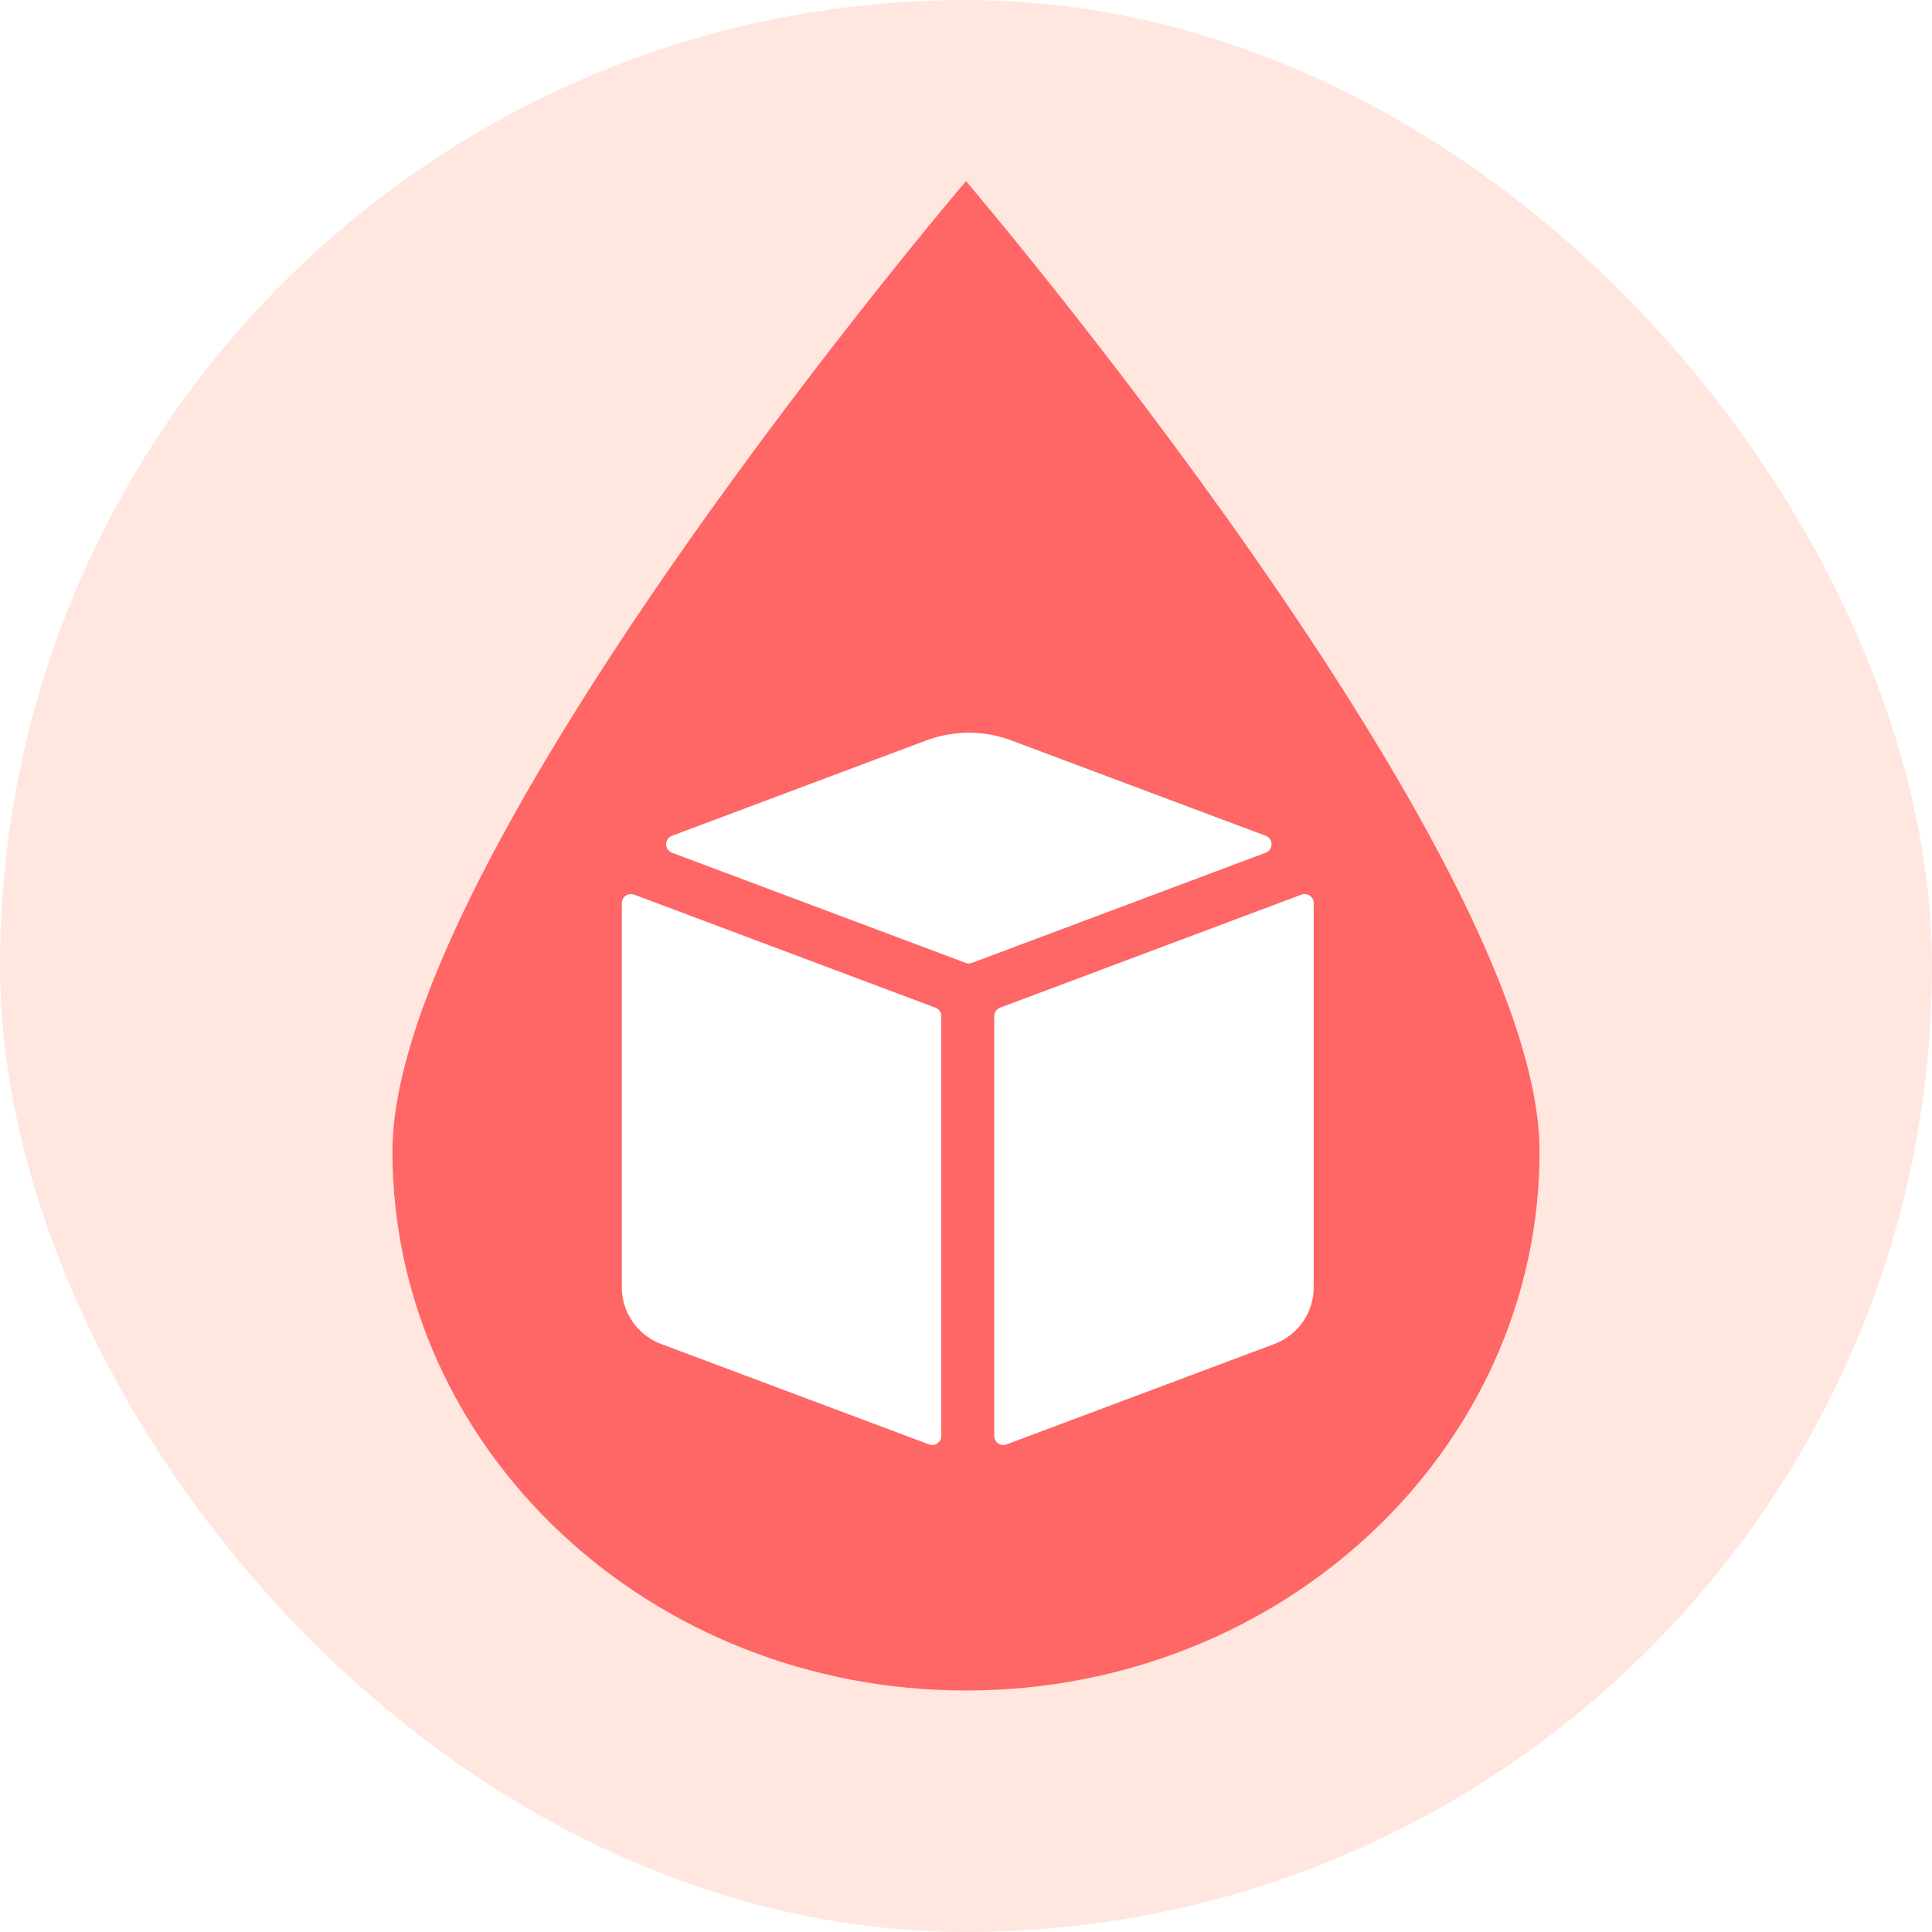
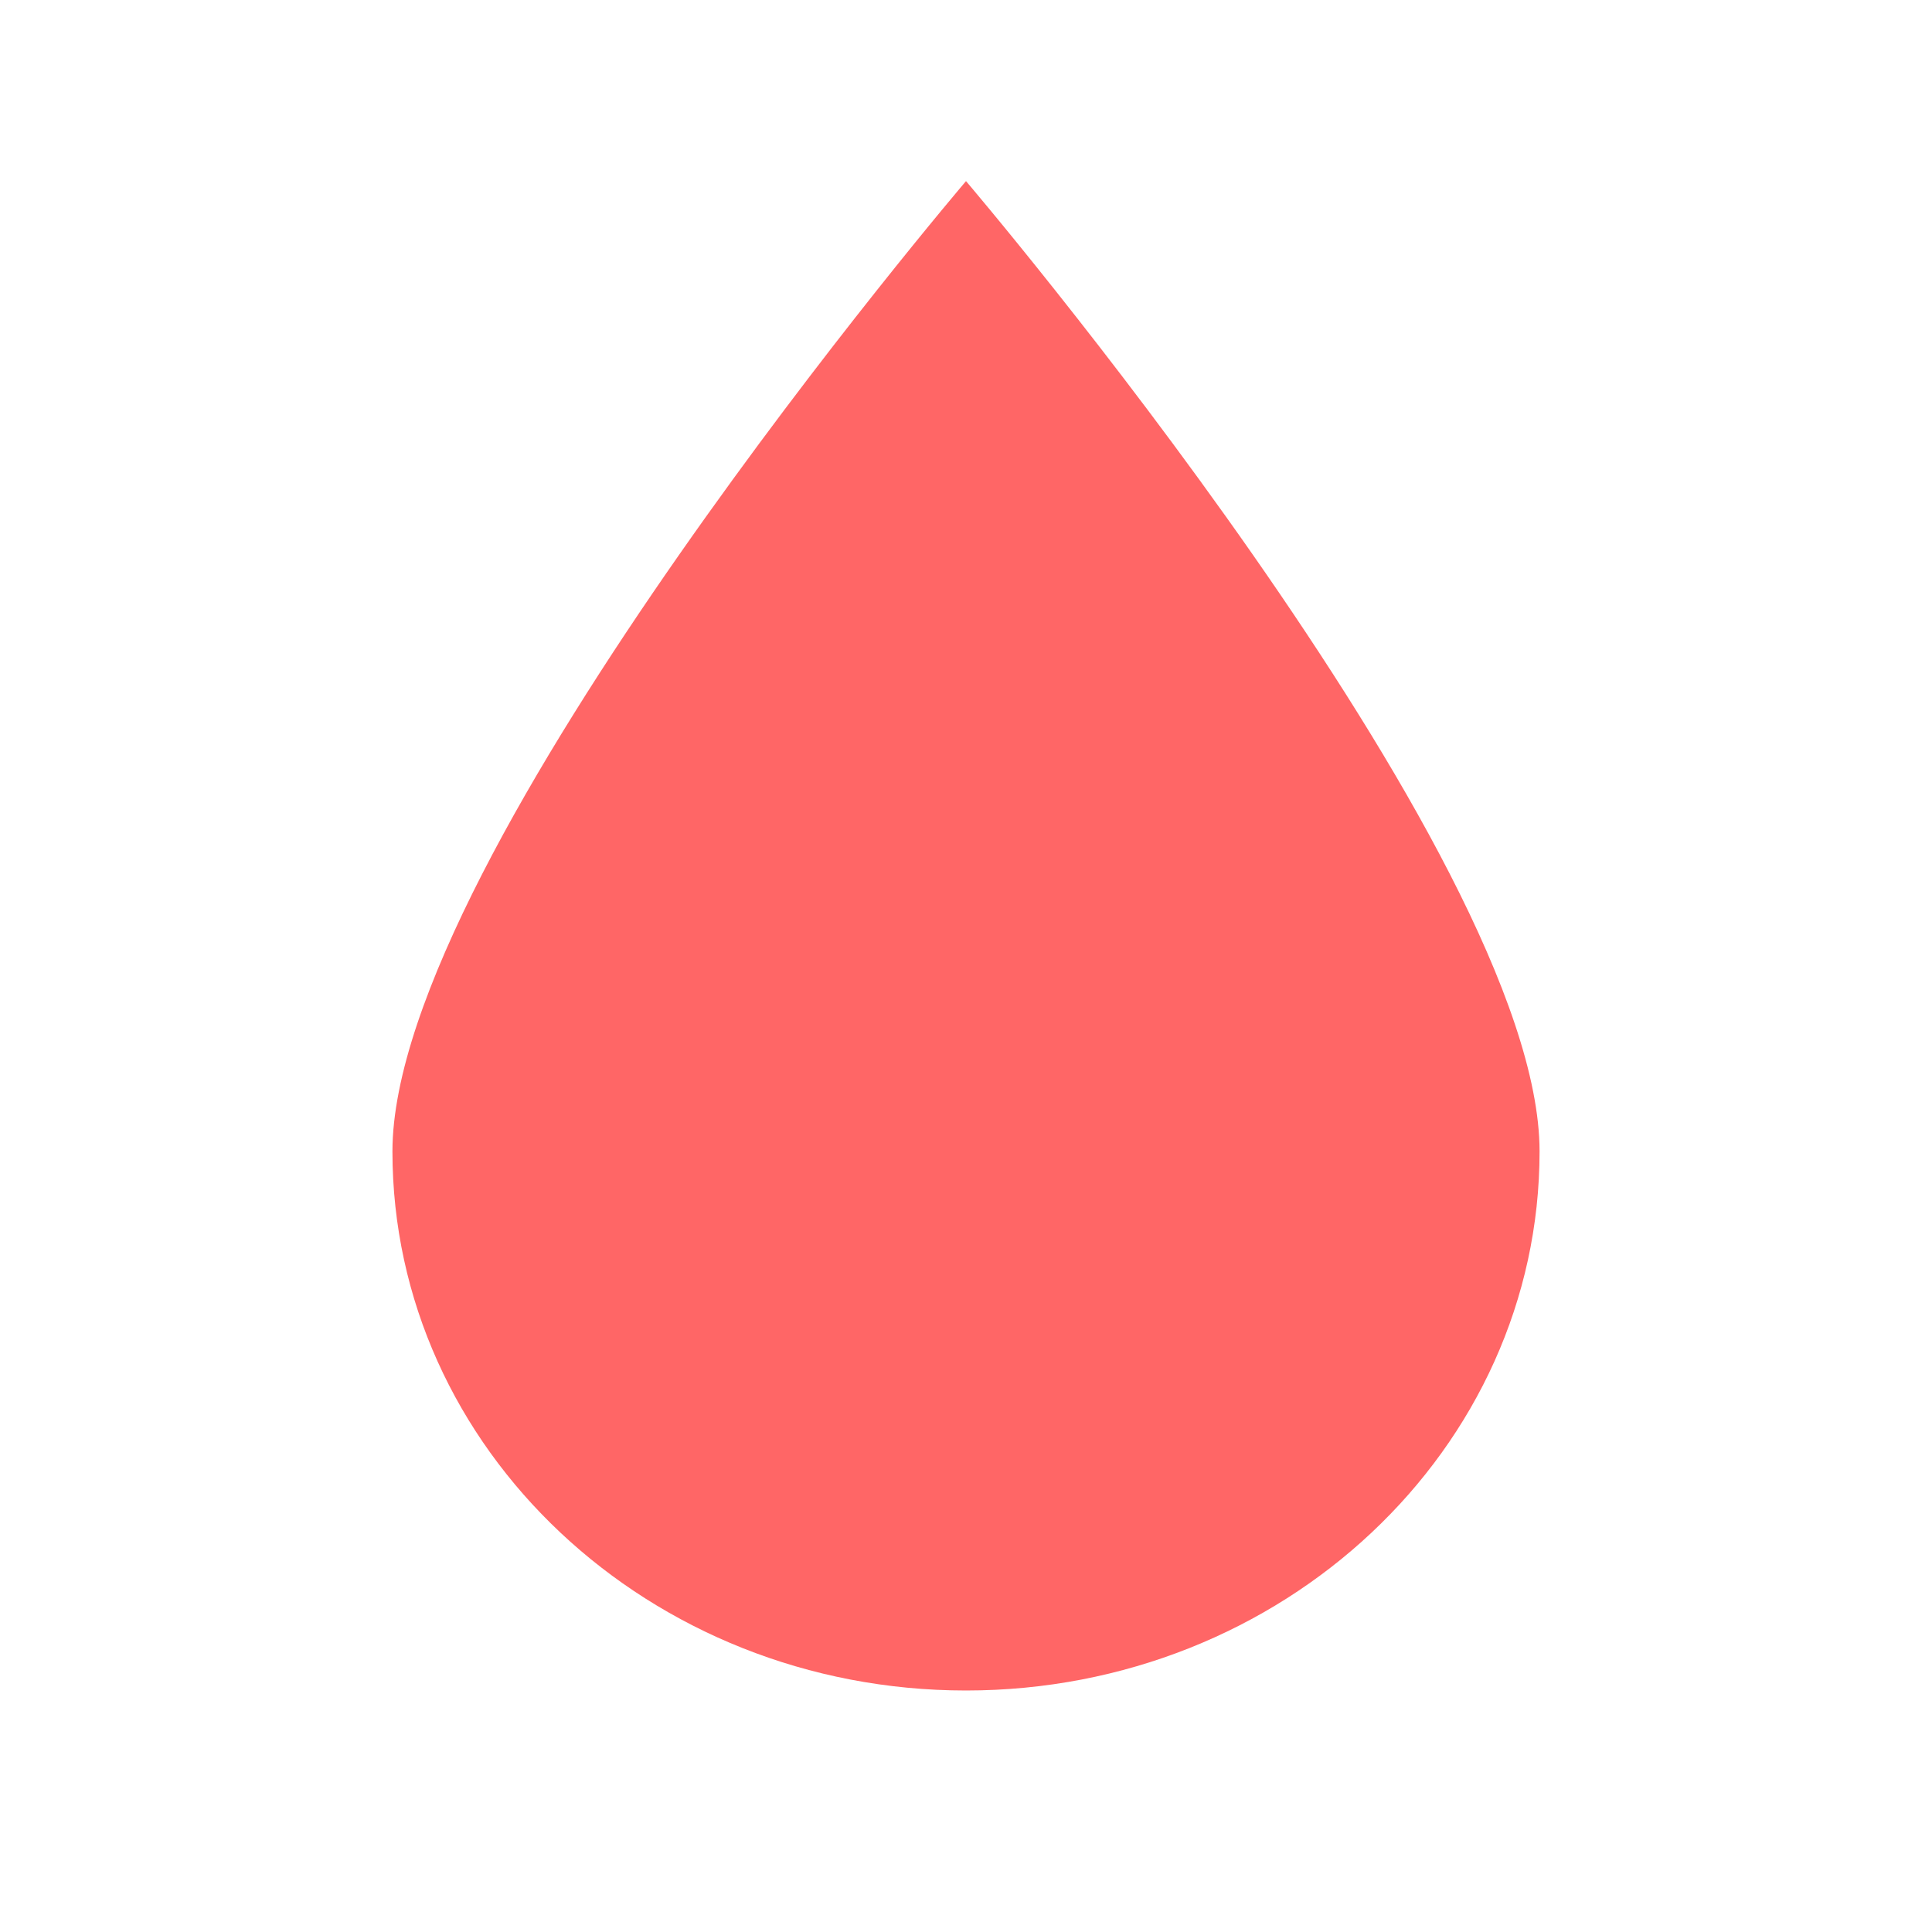
<svg xmlns="http://www.w3.org/2000/svg" fill="none" viewBox="0 0 32 32" height="32" width="32">
  <g clip-path="url(#clip0_485_21644)">
-     <path fill="#FFE7E0" d="M32 16C32 24.837 24.837 32 16 32C7.163 32 0 24.837 0 16C0 7.163 7.163 0 16 0C24.837 0 32 7.163 32 16Z" />
    <g filter="url(#filter0_d_485_21644)">
      <path fill="#FFC569" d="M35.662 3.52C35.662 4.227 35.089 4.8 34.382 4.8C33.675 4.8 33.102 4.227 33.102 3.52C33.102 2.813 33.675 2.24 34.382 2.24C35.089 2.24 35.662 2.813 35.662 3.52Z" />
    </g>
    <path fill="#FF6666" d="M25.5 19.071C25.5 24.003 21.247 28 16 28C10.753 28 6.5 24.003 6.5 19.071C6.5 14.14 16 3 16 3C16 3 25.5 14.14 25.5 19.071Z" />
-     <path fill="white" d="M15.493 16.69L10.503 14.818C10.405 14.781 10.3 14.854 10.3 14.959V21.323C10.3 21.74 10.559 22.113 10.949 22.26L15.388 23.924C15.486 23.961 15.59 23.889 15.59 23.784V16.83C15.59 16.767 15.552 16.712 15.493 16.69Z" />
-     <path fill="white" d="M21.556 14.818L16.565 16.69C16.507 16.712 16.468 16.767 16.468 16.83V23.784C16.468 23.889 16.573 23.961 16.671 23.924L21.11 22.26C21.5 22.113 21.759 21.74 21.759 21.323V14.959C21.759 14.854 21.654 14.781 21.556 14.818Z" />
-     <path fill="white" d="M15.994 15.948L11.131 14.124C11.001 14.076 11.001 13.892 11.131 13.843L15.345 12.263C15.798 12.094 16.297 12.094 16.749 12.263L20.963 13.843C21.093 13.892 21.093 14.076 20.963 14.124L16.1 15.948C16.066 15.961 16.028 15.961 15.994 15.948Z" />
  </g>
  <defs>
    <filter color-interpolation-filters="sRGB" filterUnits="userSpaceOnUse" height="10.56" width="10.56" y="0.24" x="29.102" id="filter0_d_485_21644">
      <feFlood result="BackgroundImageFix" flood-opacity="0" />
      <feColorMatrix result="hardAlpha" values="0 0 0 0 0 0 0 0 0 0 0 0 0 0 0 0 0 0 127 0" type="matrix" in="SourceAlpha" />
      <feOffset dy="2" />
      <feGaussianBlur stdDeviation="2" />
      <feComposite operator="out" in2="hardAlpha" />
      <feColorMatrix values="0 0 0 0 0.088 0 0 0 0 0.088 0 0 0 0 0.088 0 0 0 0.06 0" type="matrix" />
      <feBlend result="effect1_dropShadow_485_21644" in2="BackgroundImageFix" mode="normal" />
      <feBlend result="shape" in2="effect1_dropShadow_485_21644" in="SourceGraphic" mode="normal" />
    </filter>
    <clipPath id="clip0_485_21644">
      <rect fill="white" rx="16" height="32" width="32" />
    </clipPath>
  </defs>
</svg>